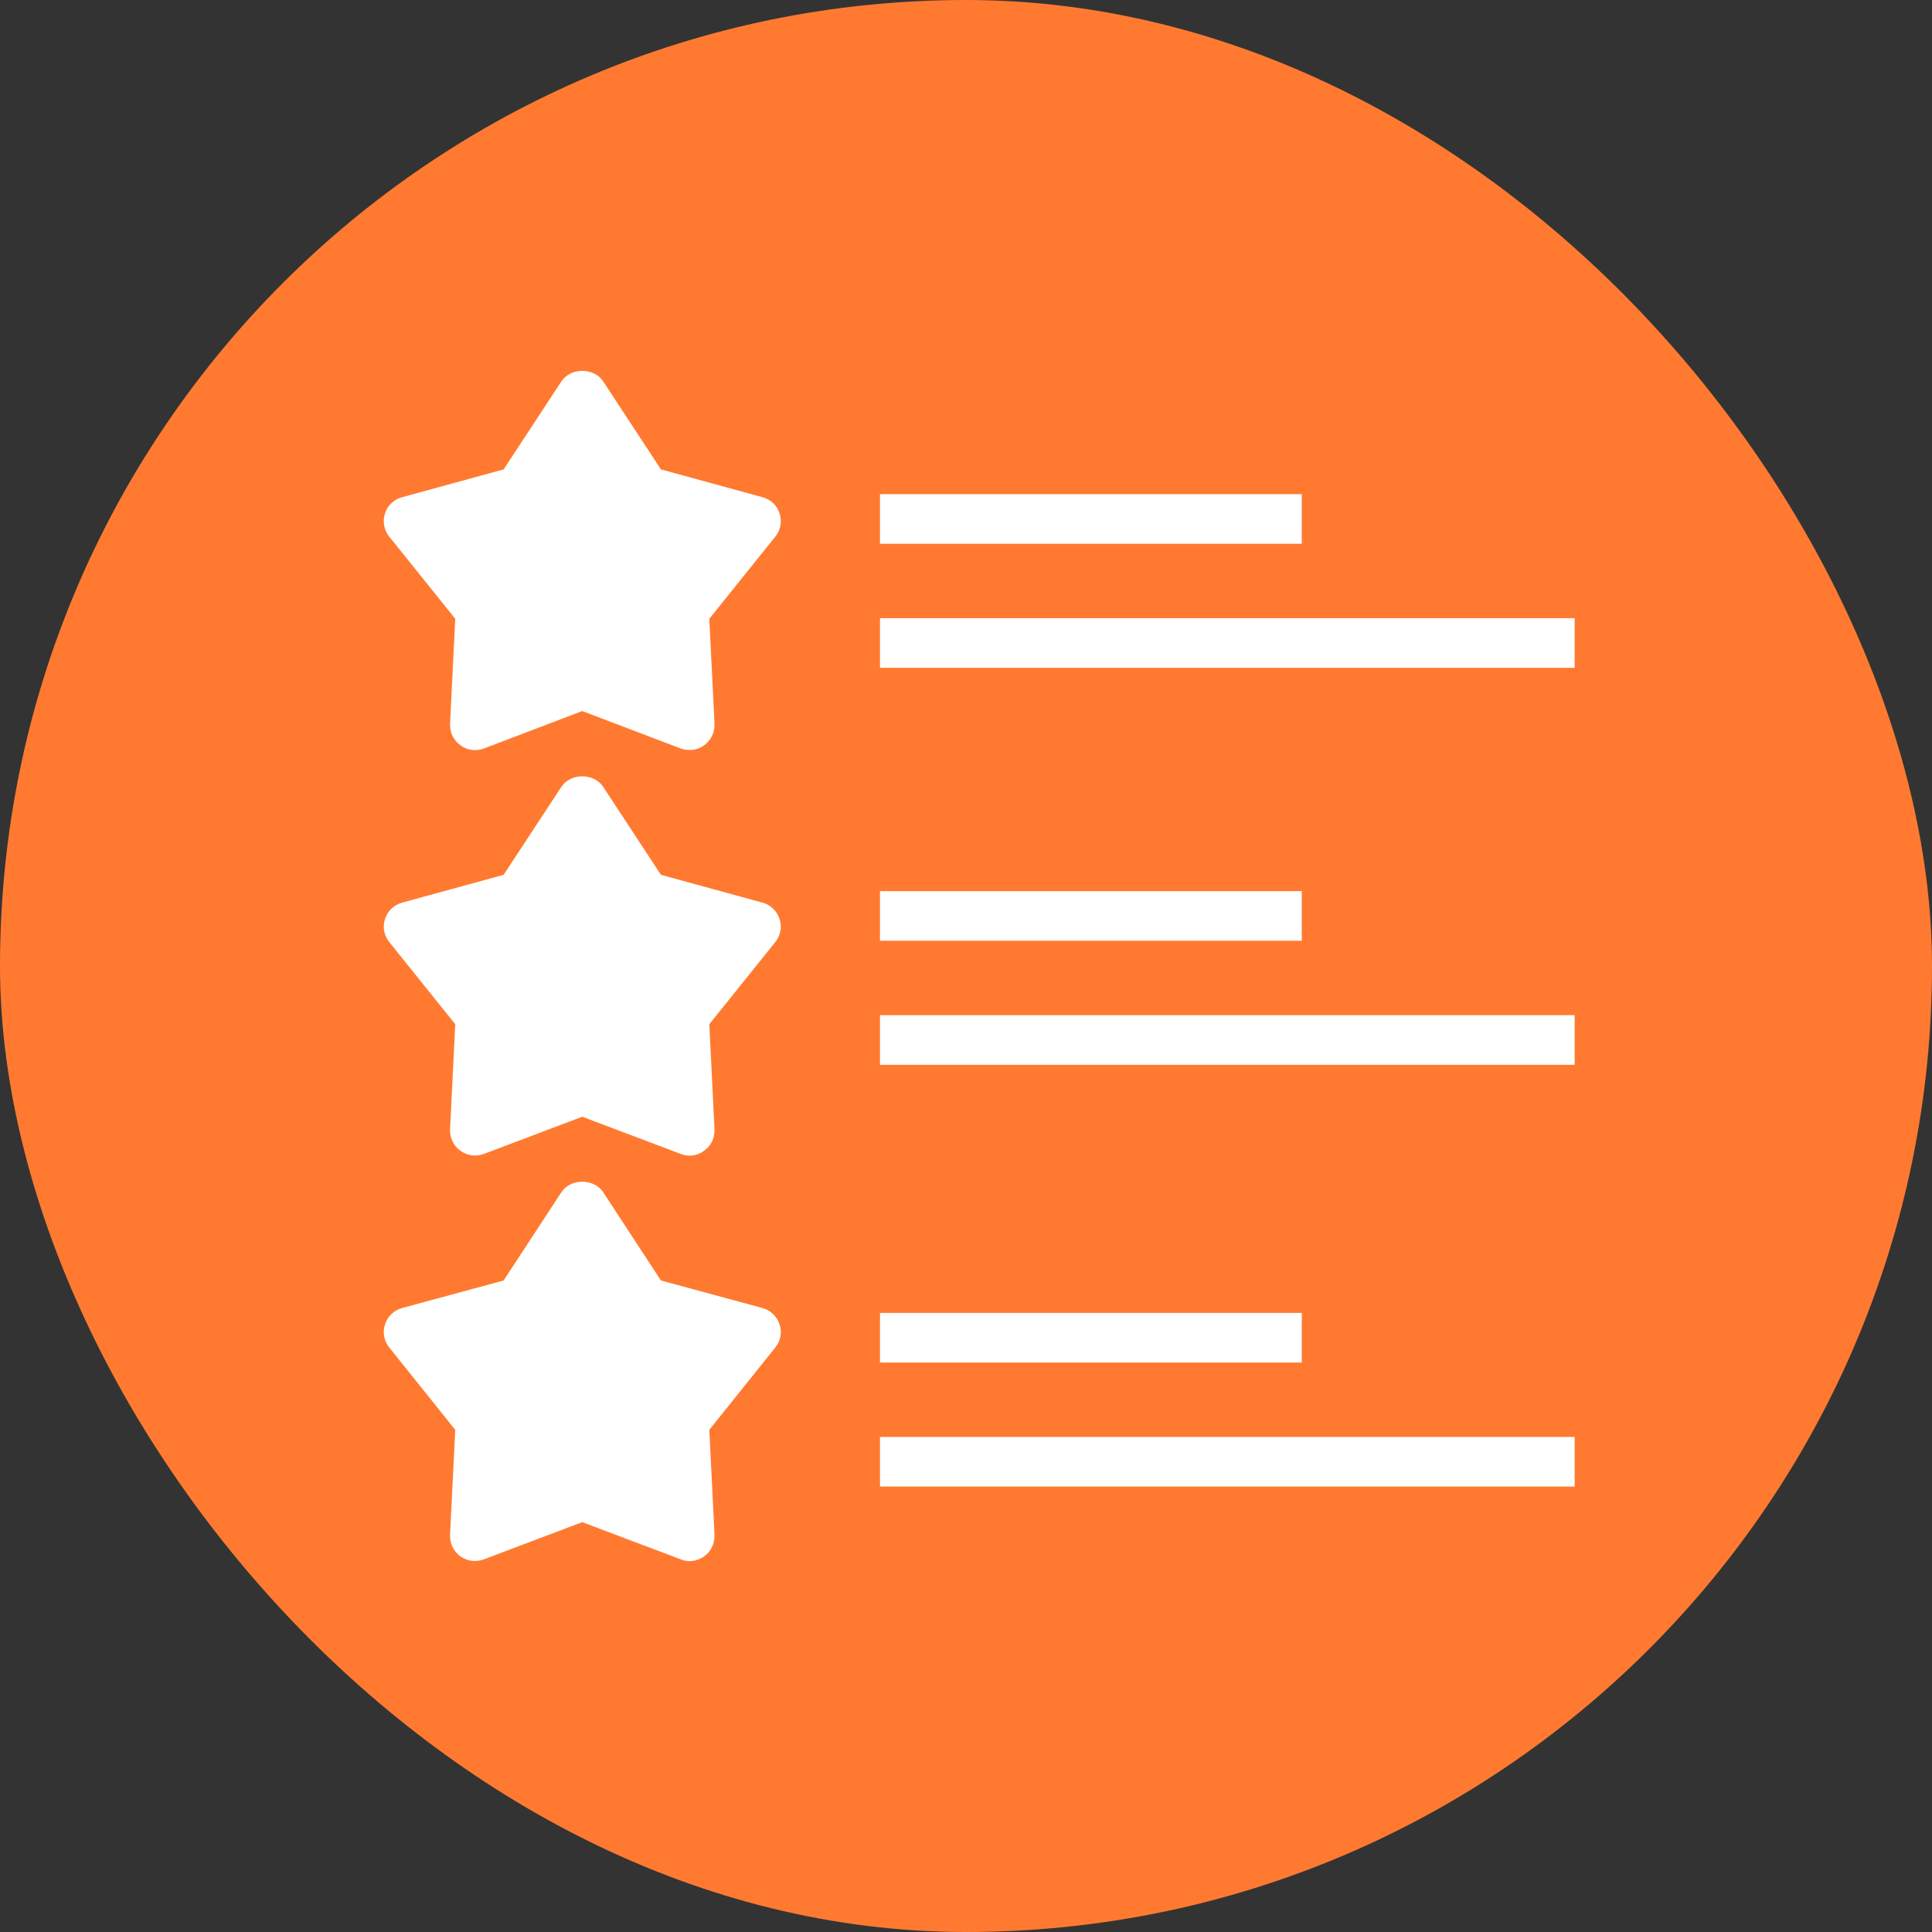
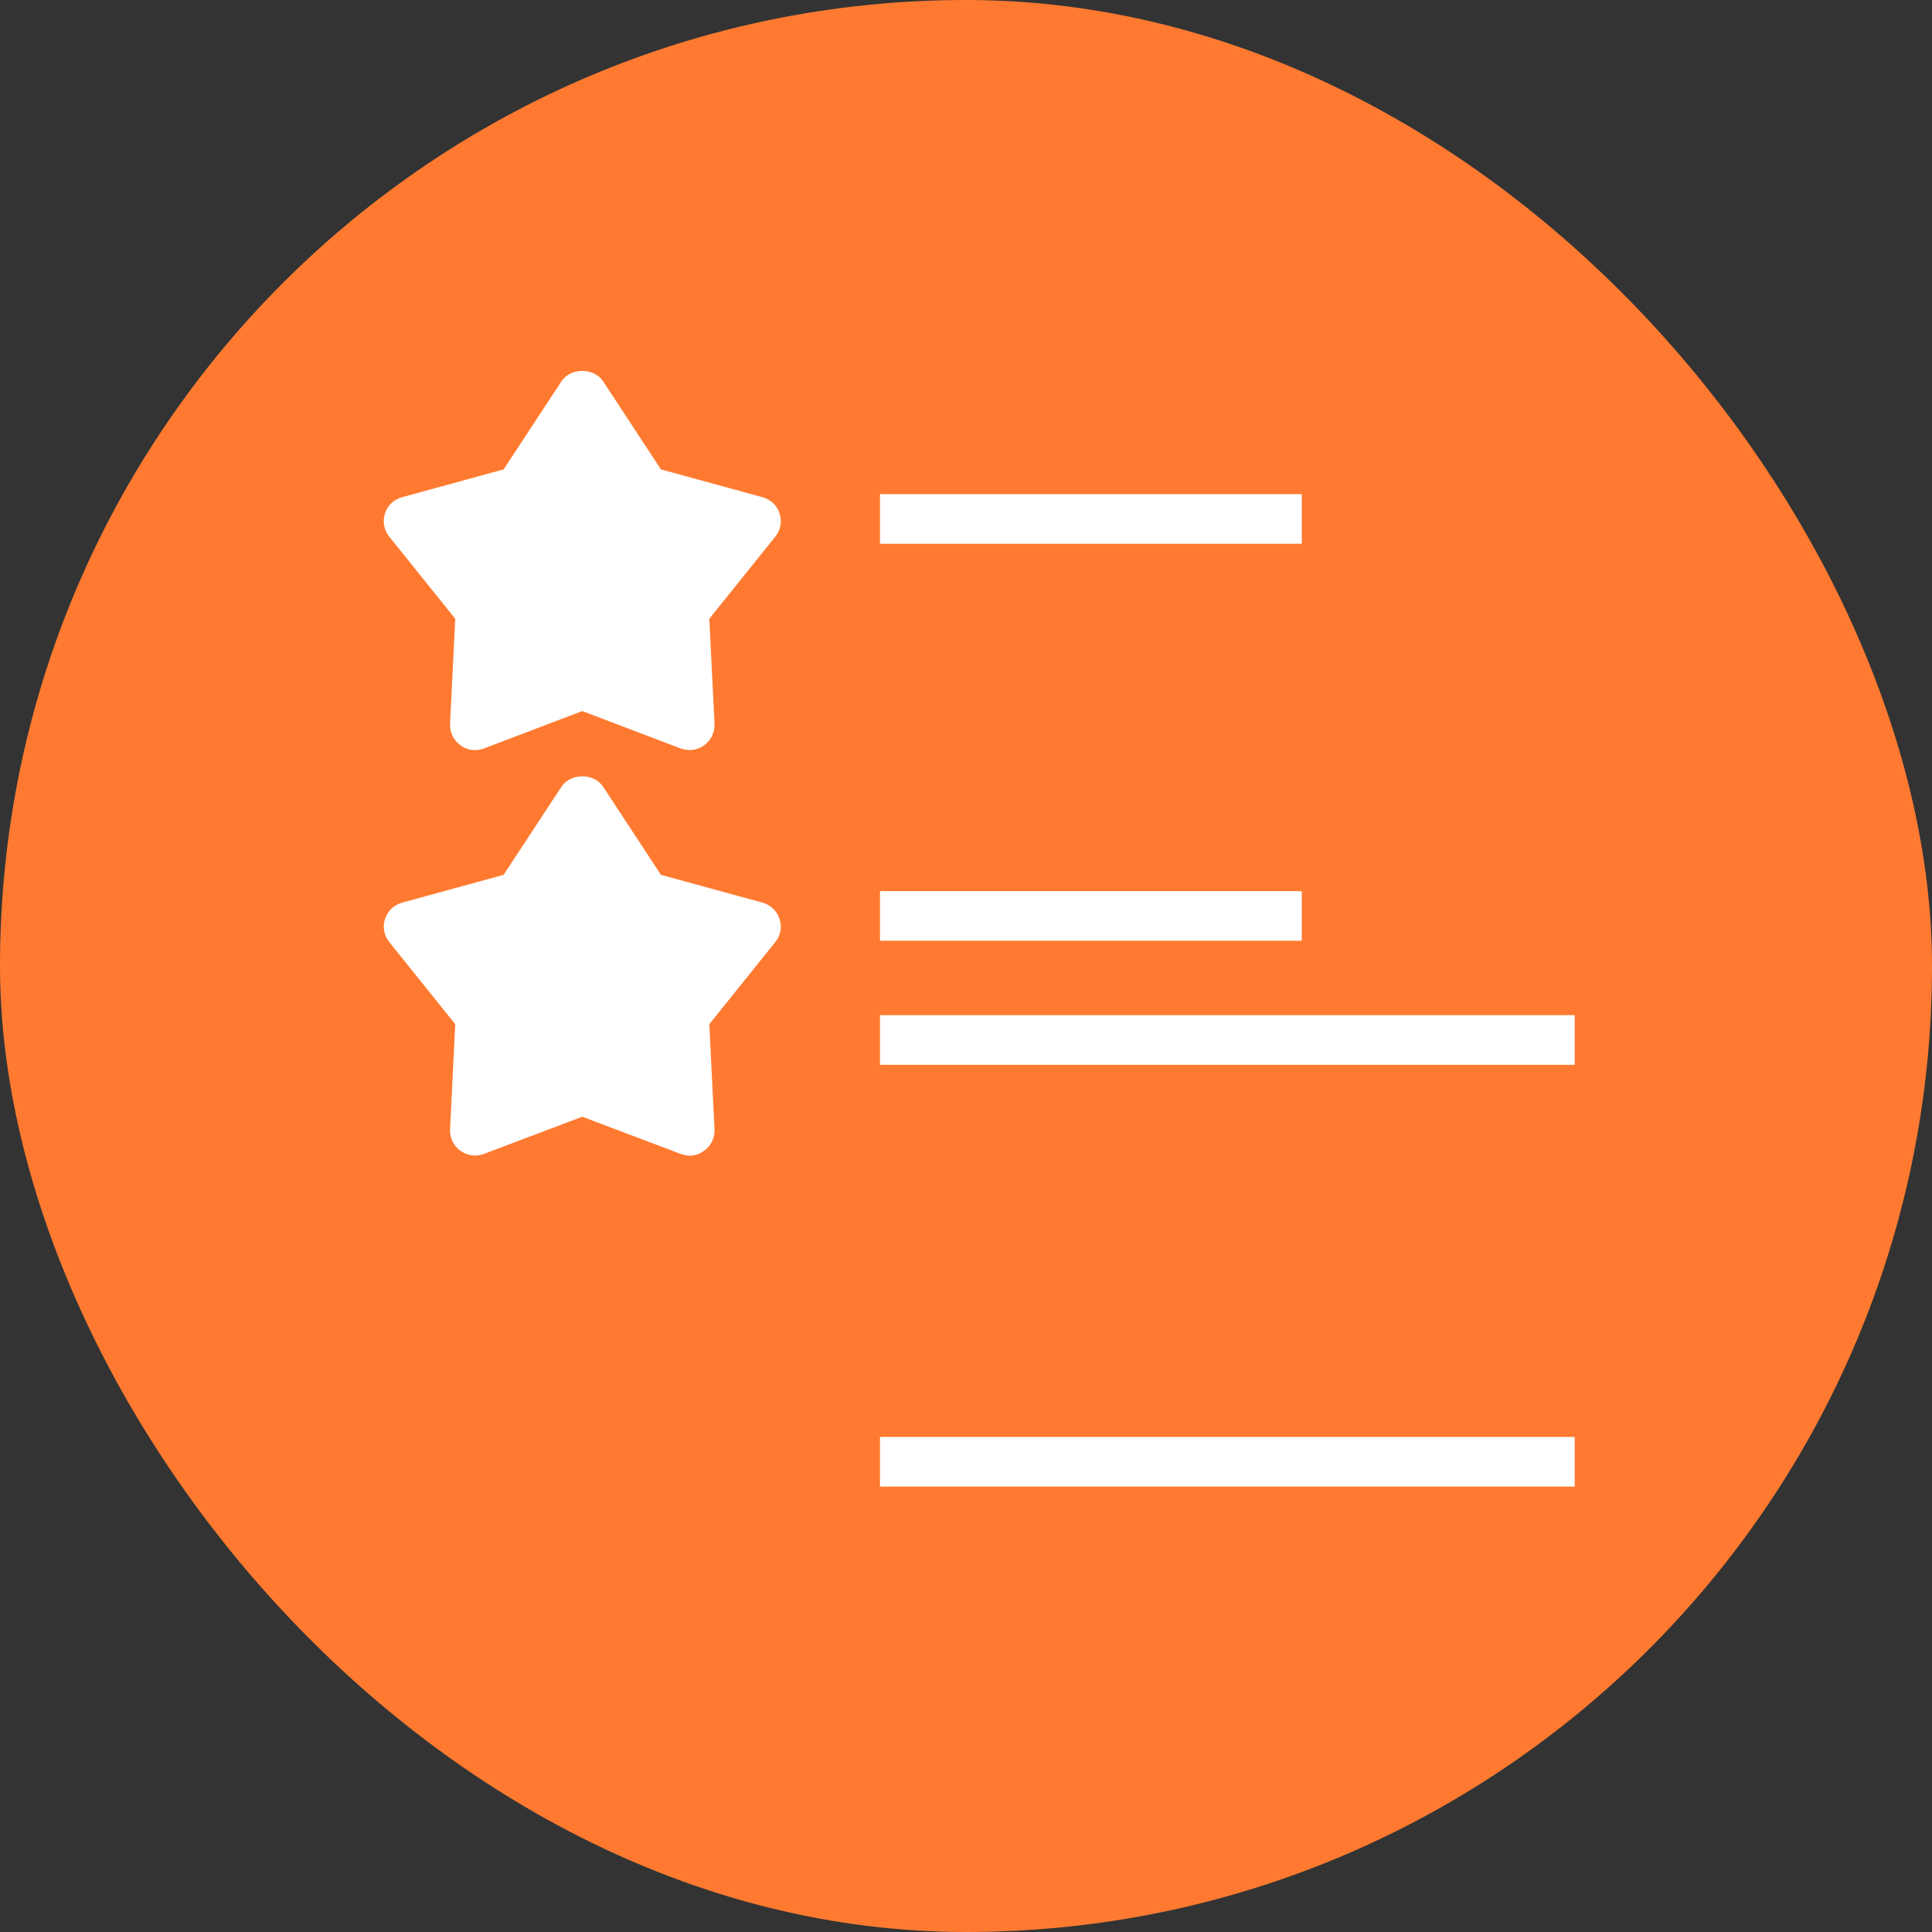
<svg xmlns="http://www.w3.org/2000/svg" width="73" height="73" viewBox="0 0 73 73" fill="none">
  <rect x="0" y="0" width="73" height="73" fill="#333333" stroke="none" />
  <rect width="73" height="73" rx="36.5" fill="#FF7A30" />
  <g clip-path="url(#clip0_1544_11812)">
    <path d="M29.454 19.396C29.361 19.096 29.117 18.871 28.808 18.786L24.973 17.736L22.789 14.408C22.442 13.883 21.561 13.883 21.214 14.408L19.03 17.736L15.195 18.786C14.886 18.871 14.642 19.096 14.548 19.396C14.445 19.696 14.511 20.033 14.708 20.277L17.201 23.38L17.005 27.355C16.995 27.674 17.136 27.974 17.398 28.161C17.651 28.349 17.98 28.396 18.279 28.283L22.001 26.867L25.723 28.283C25.836 28.32 25.948 28.339 26.061 28.339C26.248 28.339 26.445 28.283 26.604 28.161C26.867 27.974 27.008 27.674 26.998 27.355L26.801 23.38L29.295 20.277C29.492 20.033 29.558 19.695 29.454 19.396Z" fill="white" />
    <path d="M49.187 18.671H33.25V20.546H49.187V18.671Z" fill="white" />
-     <path d="M59.499 23.358H33.25V25.233H59.499V23.358Z" fill="white" />
+     <path d="M59.499 23.358V25.233H59.499V23.358Z" fill="white" />
    <path d="M29.454 34.724C29.361 34.423 29.117 34.189 28.808 34.105L24.973 33.055L22.789 29.727C22.442 29.202 21.561 29.202 21.214 29.727L19.029 33.055L15.195 34.105C14.886 34.189 14.642 34.424 14.548 34.724C14.445 35.024 14.511 35.352 14.708 35.595L17.201 38.699L17.005 42.683C16.995 42.992 17.136 43.301 17.398 43.48C17.651 43.667 17.98 43.714 18.279 43.602L22.001 42.195L25.723 43.602C25.836 43.639 25.948 43.667 26.061 43.667C26.248 43.667 26.445 43.602 26.604 43.48C26.867 43.301 27.008 42.992 26.998 42.683L26.801 38.699L29.295 35.595C29.492 35.352 29.558 35.024 29.454 34.724Z" fill="white" />
    <path d="M49.187 33.671H33.25V35.546H49.187V33.671Z" fill="white" />
    <path d="M59.499 38.358H33.25V40.233H59.499V38.358Z" fill="white" />
-     <path d="M29.454 50.042C29.361 49.742 29.117 49.508 28.808 49.423L24.973 48.383L22.789 45.045C22.442 44.52 21.561 44.52 21.214 45.045L19.029 48.383L15.195 49.423C14.886 49.508 14.642 49.742 14.548 50.042C14.445 50.342 14.511 50.67 14.708 50.914L17.201 54.026L17.005 58.001C16.995 58.32 17.136 58.62 17.398 58.808C17.651 58.986 17.98 59.033 18.279 58.92L22.001 57.514L25.723 58.92C25.836 58.967 25.948 58.986 26.061 58.986C26.248 58.986 26.445 58.92 26.604 58.808C26.867 58.62 27.008 58.32 26.998 58.001L26.801 54.026L29.295 50.914C29.492 50.67 29.558 50.342 29.454 50.042Z" fill="white" />
-     <path d="M49.187 49.608H33.25V51.483H49.187V49.608Z" fill="white" />
    <path d="M59.499 54.295H33.25V56.17H59.499V54.295Z" fill="white" />
  </g>
  <defs>
    <clipPath id="clip0_1544_11812">
      <rect width="45" height="45" fill="white" transform="translate(14.5 14)" />
    </clipPath>
  </defs>
</svg>